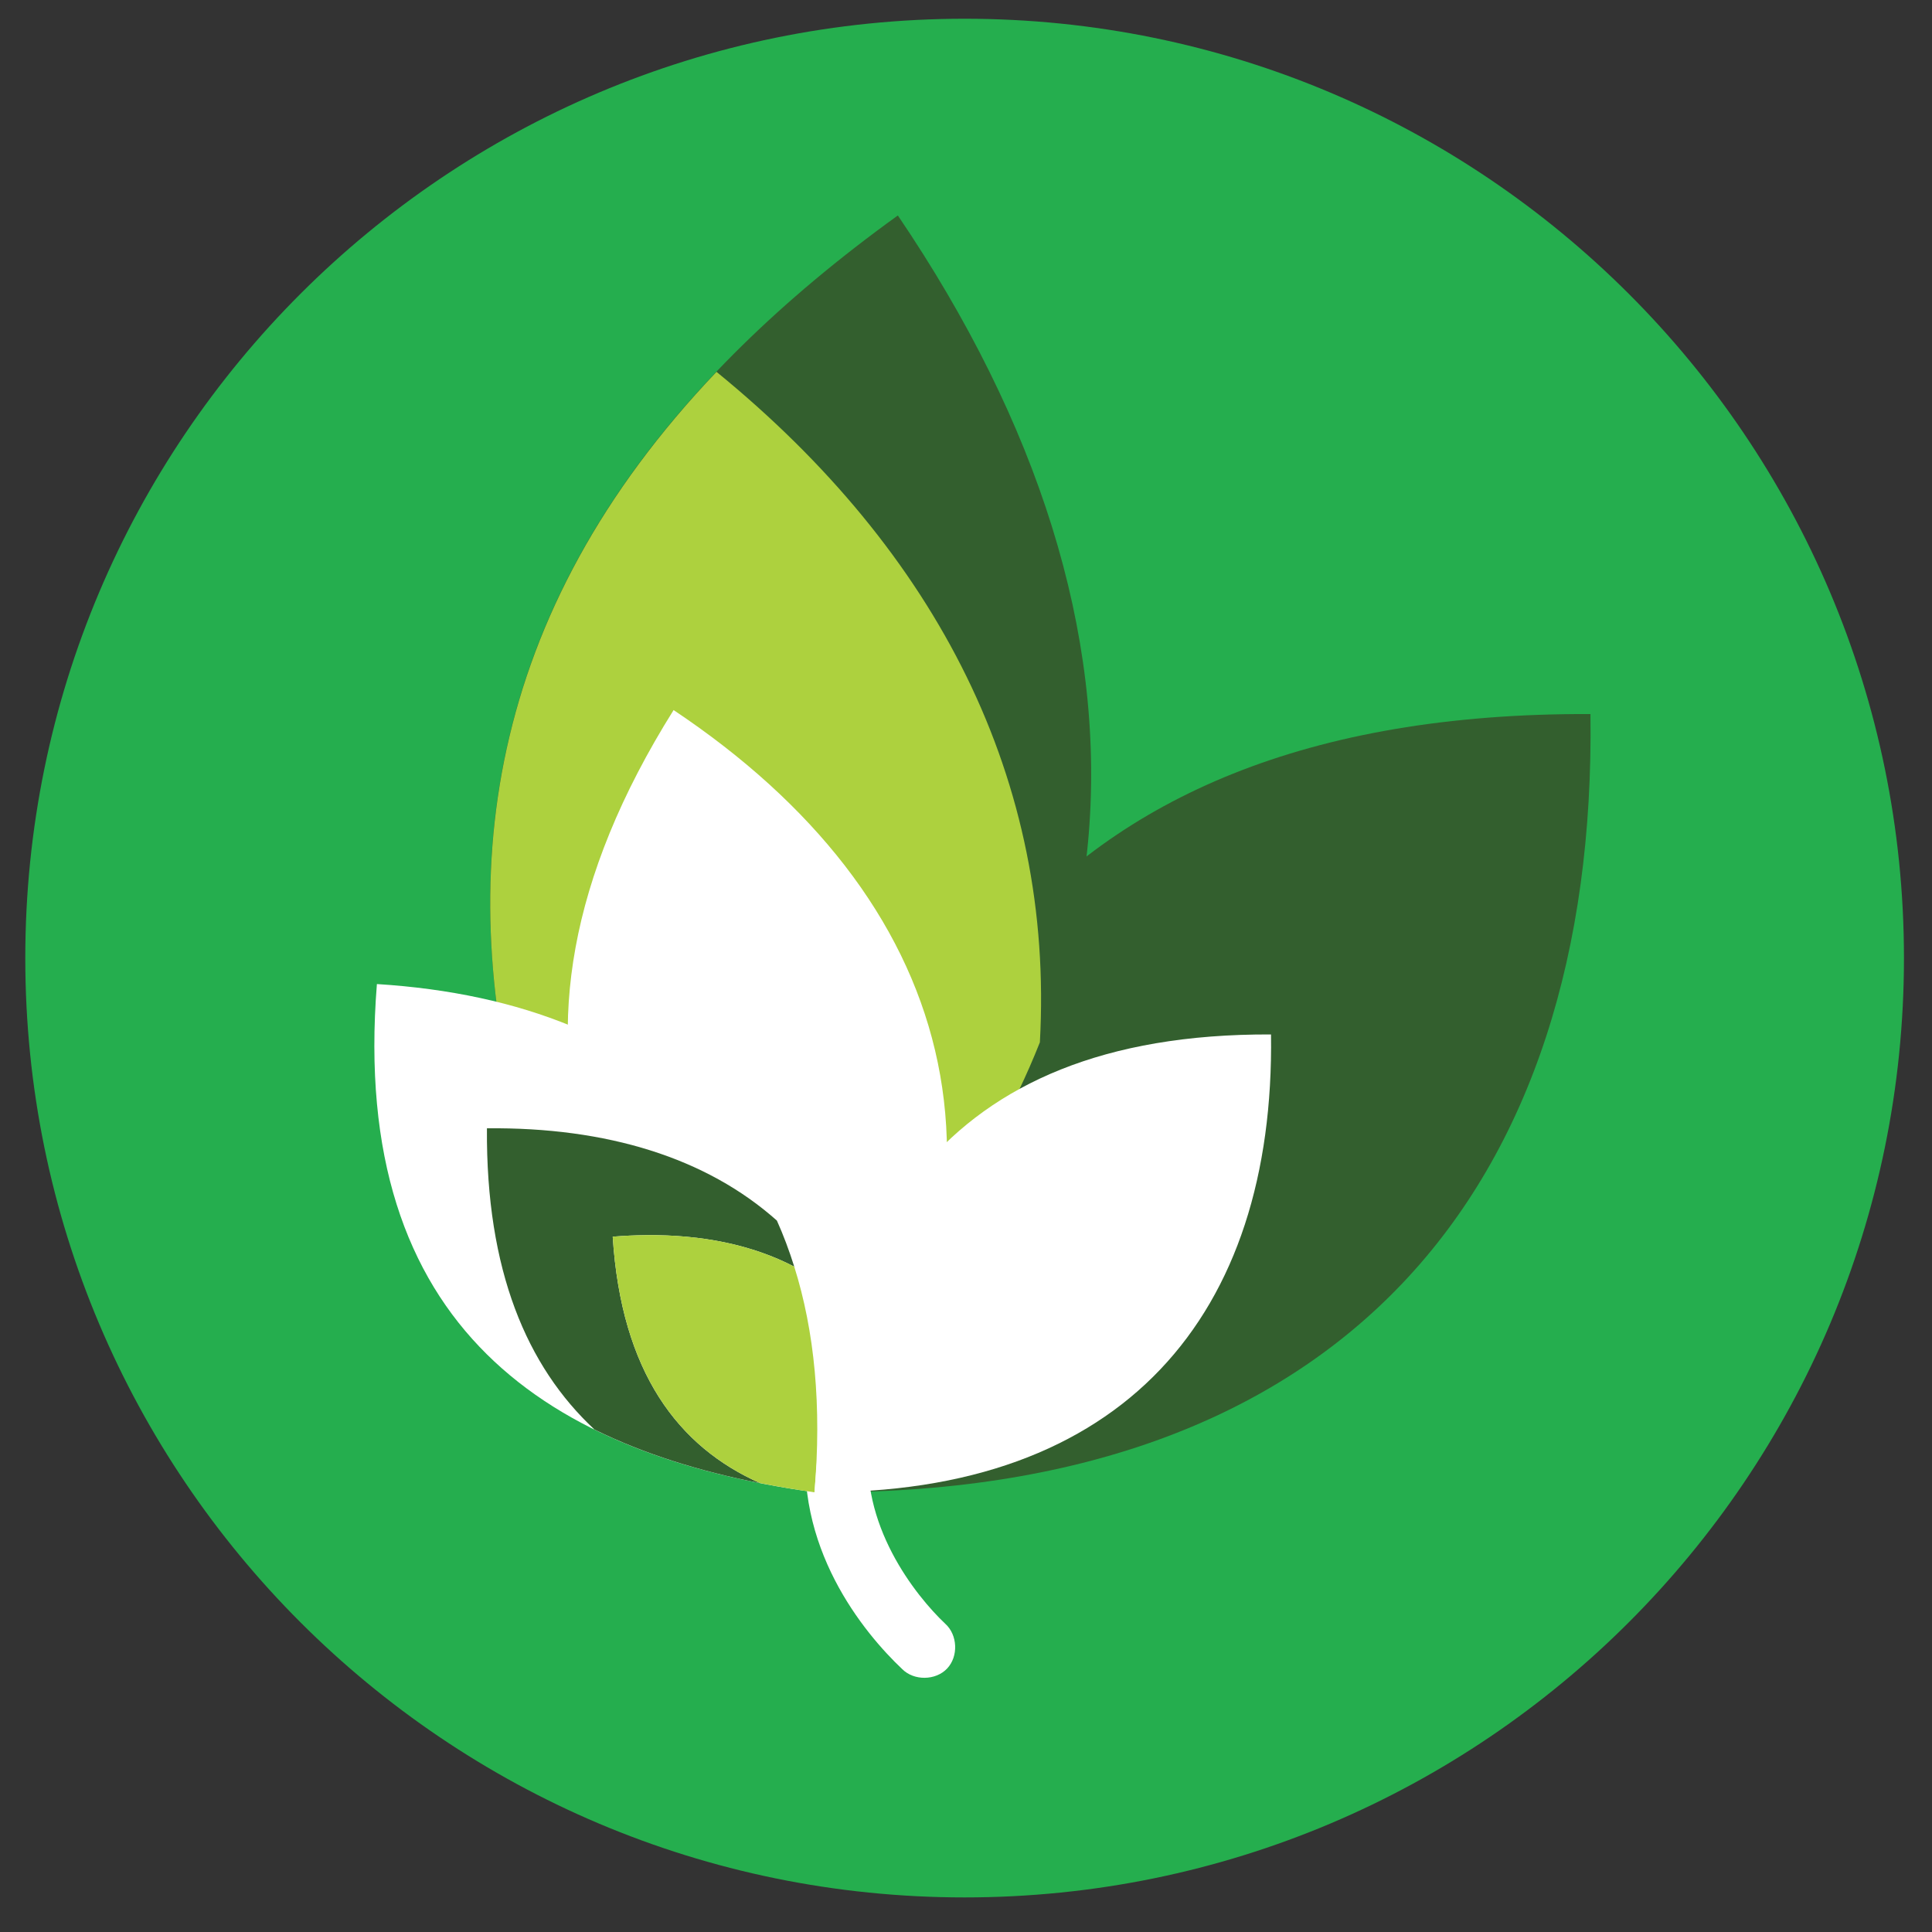
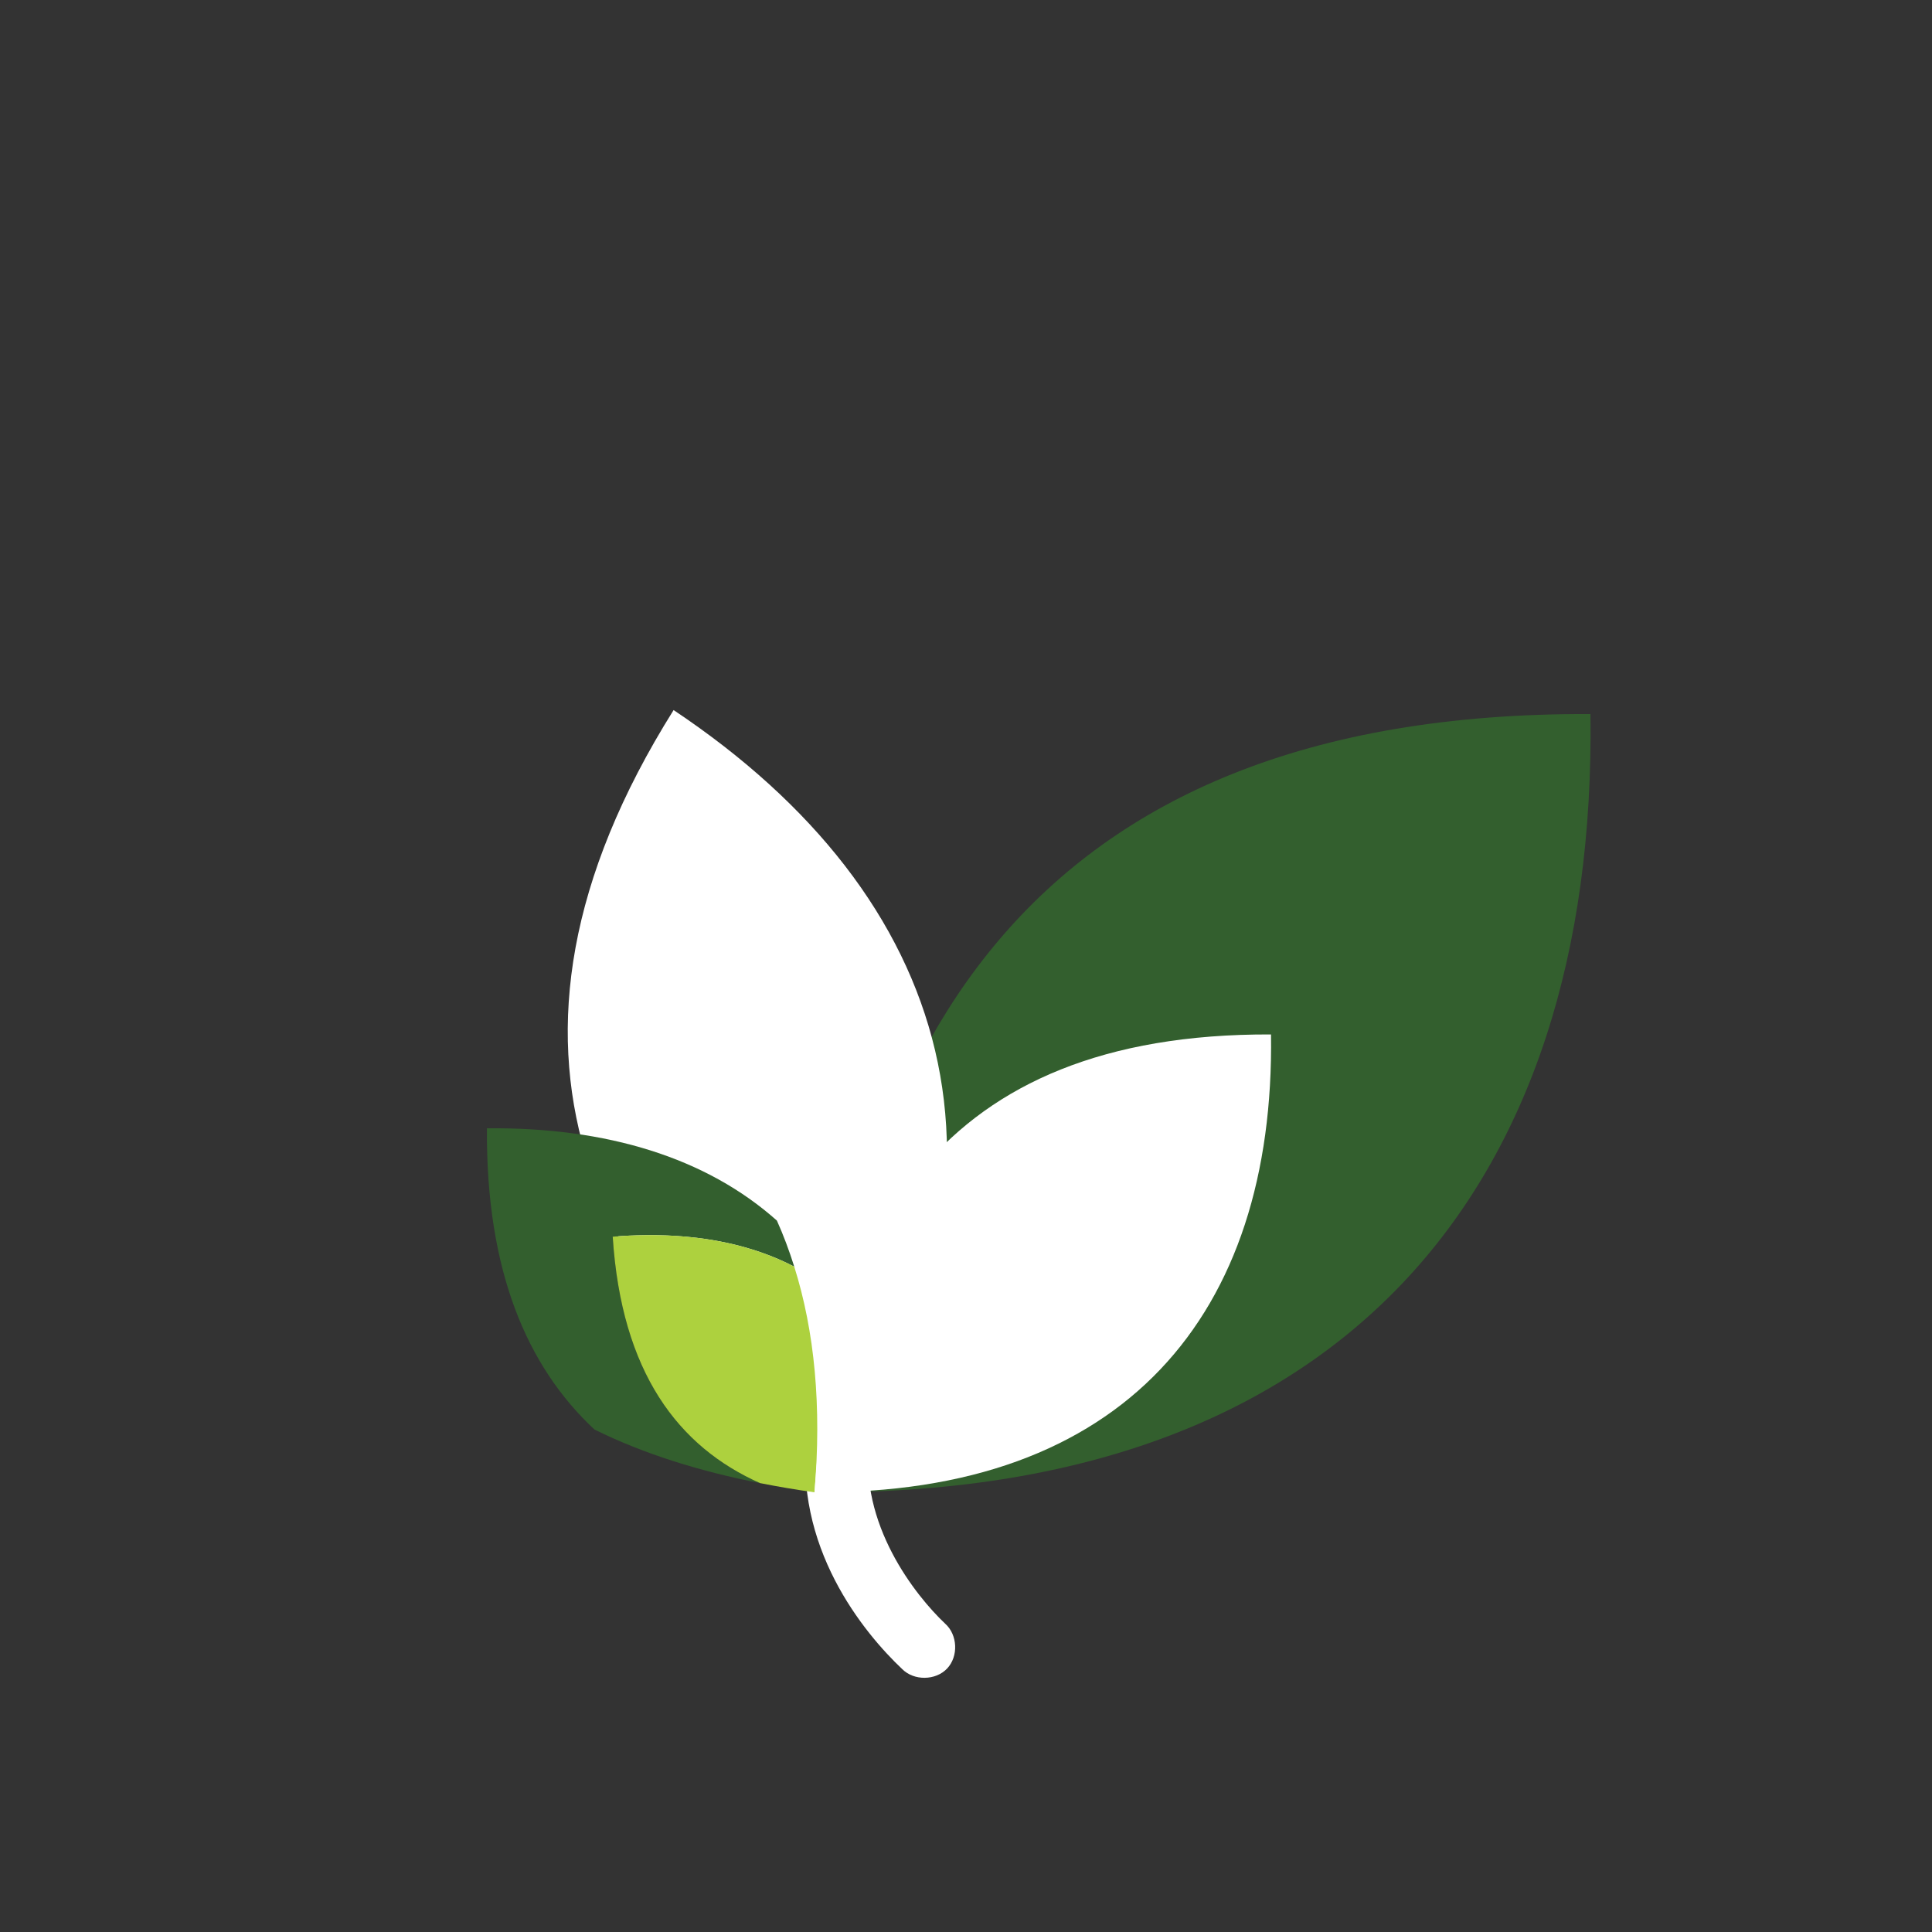
<svg xmlns="http://www.w3.org/2000/svg" version="1.1" id="Layer_1" x="0px" y="0px" width="381px" height="381px" viewBox="0 0 381 381" enable-background="new 0 0 381 381" xml:space="preserve">
  <rect x="0" y="0" width="381" height="381" fill="#333333" stroke="none" />
  <g>
    <g>
-       <path fill="#25AE4E" d="M375.471,188.938c0,102.304-82.937,185.242-185.241,185.242S4.987,291.242,4.987,188.938    C4.987,86.634,87.925,3.695,190.229,3.695S375.471,86.634,375.471,188.938L375.471,188.938z M375.471,188.938" />
-     </g>
+       </g>
    <path fill="#335F2E" d="M345.175,292.316" />
    <path fill="#335F2E" d="M313.646,140.815c1.295,93.821-49.249,154.466-153.002,153.452   C165.943,208.709,201.489,140.361,313.646,140.815L313.646,140.815z M313.646,140.815" />
    <path fill="#FFFFFF" d="M165.413,276.94c-3.016-0.041-5.854,2.45-6.21,5.442c-2.97,22.608,11.213,39.685,18.714,46.771   c2.32,2.331,6.59,2.284,8.854-0.105c2.268-2.391,2.087-6.653-0.374-8.847c-5.814-5.493-17.116-19.646-14.947-36.191   C171.963,280.538,168.924,276.982,165.413,276.94L165.413,276.94z M165.413,276.94" />
-     <path fill="#335F2E" d="M177.061,42.491c-93.234,67.183-94.547,145.965-58.417,223.188l35.591,9.033   C229.744,208.33,232.403,124.148,177.061,42.491L177.061,42.491z M177.061,42.491" />
-     <path fill="#ADD13E" d="M141.299,73.331c-45.389,47.662-52.352,99.716-37.778,152.133c11.623,19.345,27.491,36.956,46.217,53.15   c26.832-22.493,45.056-47.12,55.331-73.066C207.921,153.99,184.956,108.951,141.299,73.331L141.299,73.331z M141.299,73.331" />
-     <path fill="#FFFFFF" d="M74.327,194.061c57.15,3.562,91.71,37.125,86.287,100.213C108.799,287.082,68.856,262.286,74.327,194.061   L74.327,194.061z M74.327,194.061" />
    <path fill="#FFFFFF" d="M132.837,140.028c55.081,36.769,71.603,91.262,32.471,152.891   C117.488,255.51,90.912,206.906,132.837,140.028L132.837,140.028z M132.837,140.028" />
    <path fill="#335F2E" d="M96.026,222.507c-0.203,28.046,7.868,46.969,21.204,59.401c9.792,4.842,20.843,8.254,32.677,10.58   c-16.16-7.173-27.352-21.841-29.077-48.607c2.233-0.187,4.402-0.28,6.549-0.303c11.12-0.117,21.011,1.936,29.252,6.211   c-0.991-3.155-2.123-6.188-3.423-9.08C139.315,228.322,119.681,222.262,96.026,222.507L96.026,222.507z M149.907,292.488   c1.591,0.314,3.178,0.63,4.799,0.904c-1.603-0.28-3.178-0.596-4.753-0.904C149.937,292.488,149.924,292.494,149.907,292.488   L149.907,292.488z M159.628,262.298c0.292,1.726,0.561,3.516,0.775,5.307C160.188,265.796,159.926,264.036,159.628,262.298   L159.628,262.298z M160.66,270.434c0.146,1.627,0.257,3.288,0.339,4.968C160.917,273.722,160.807,272.066,160.66,270.434   L160.66,270.434z M160.957,289.106c-0.087,1.714-0.19,3.423-0.343,5.184C160.767,292.541,160.87,290.814,160.957,289.106   L160.957,289.106z M160.957,289.106" />
    <path fill="#ADD13E" d="M127.379,243.578c-2.146,0.022-4.315,0.116-6.549,0.303c1.726,26.767,12.917,41.435,29.077,48.607   c0.017,0.006,0.029,0,0.046,0c3.493,0.688,7.039,1.295,10.661,1.802c1.463-16.977,0.012-31.812-3.983-44.501   C148.39,245.514,138.499,243.461,127.379,243.578L127.379,243.578z M127.379,243.578" />
-     <path fill="#FFFFFF" d="M277.283,445.305" />
    <path fill="#FFFFFF" d="M250.651,203.998c0.763,55.191-28.974,90.863-90.008,90.27C163.763,243.939,184.67,203.729,250.651,203.998   L250.651,203.998z M250.651,203.998" />
  </g>
</svg>